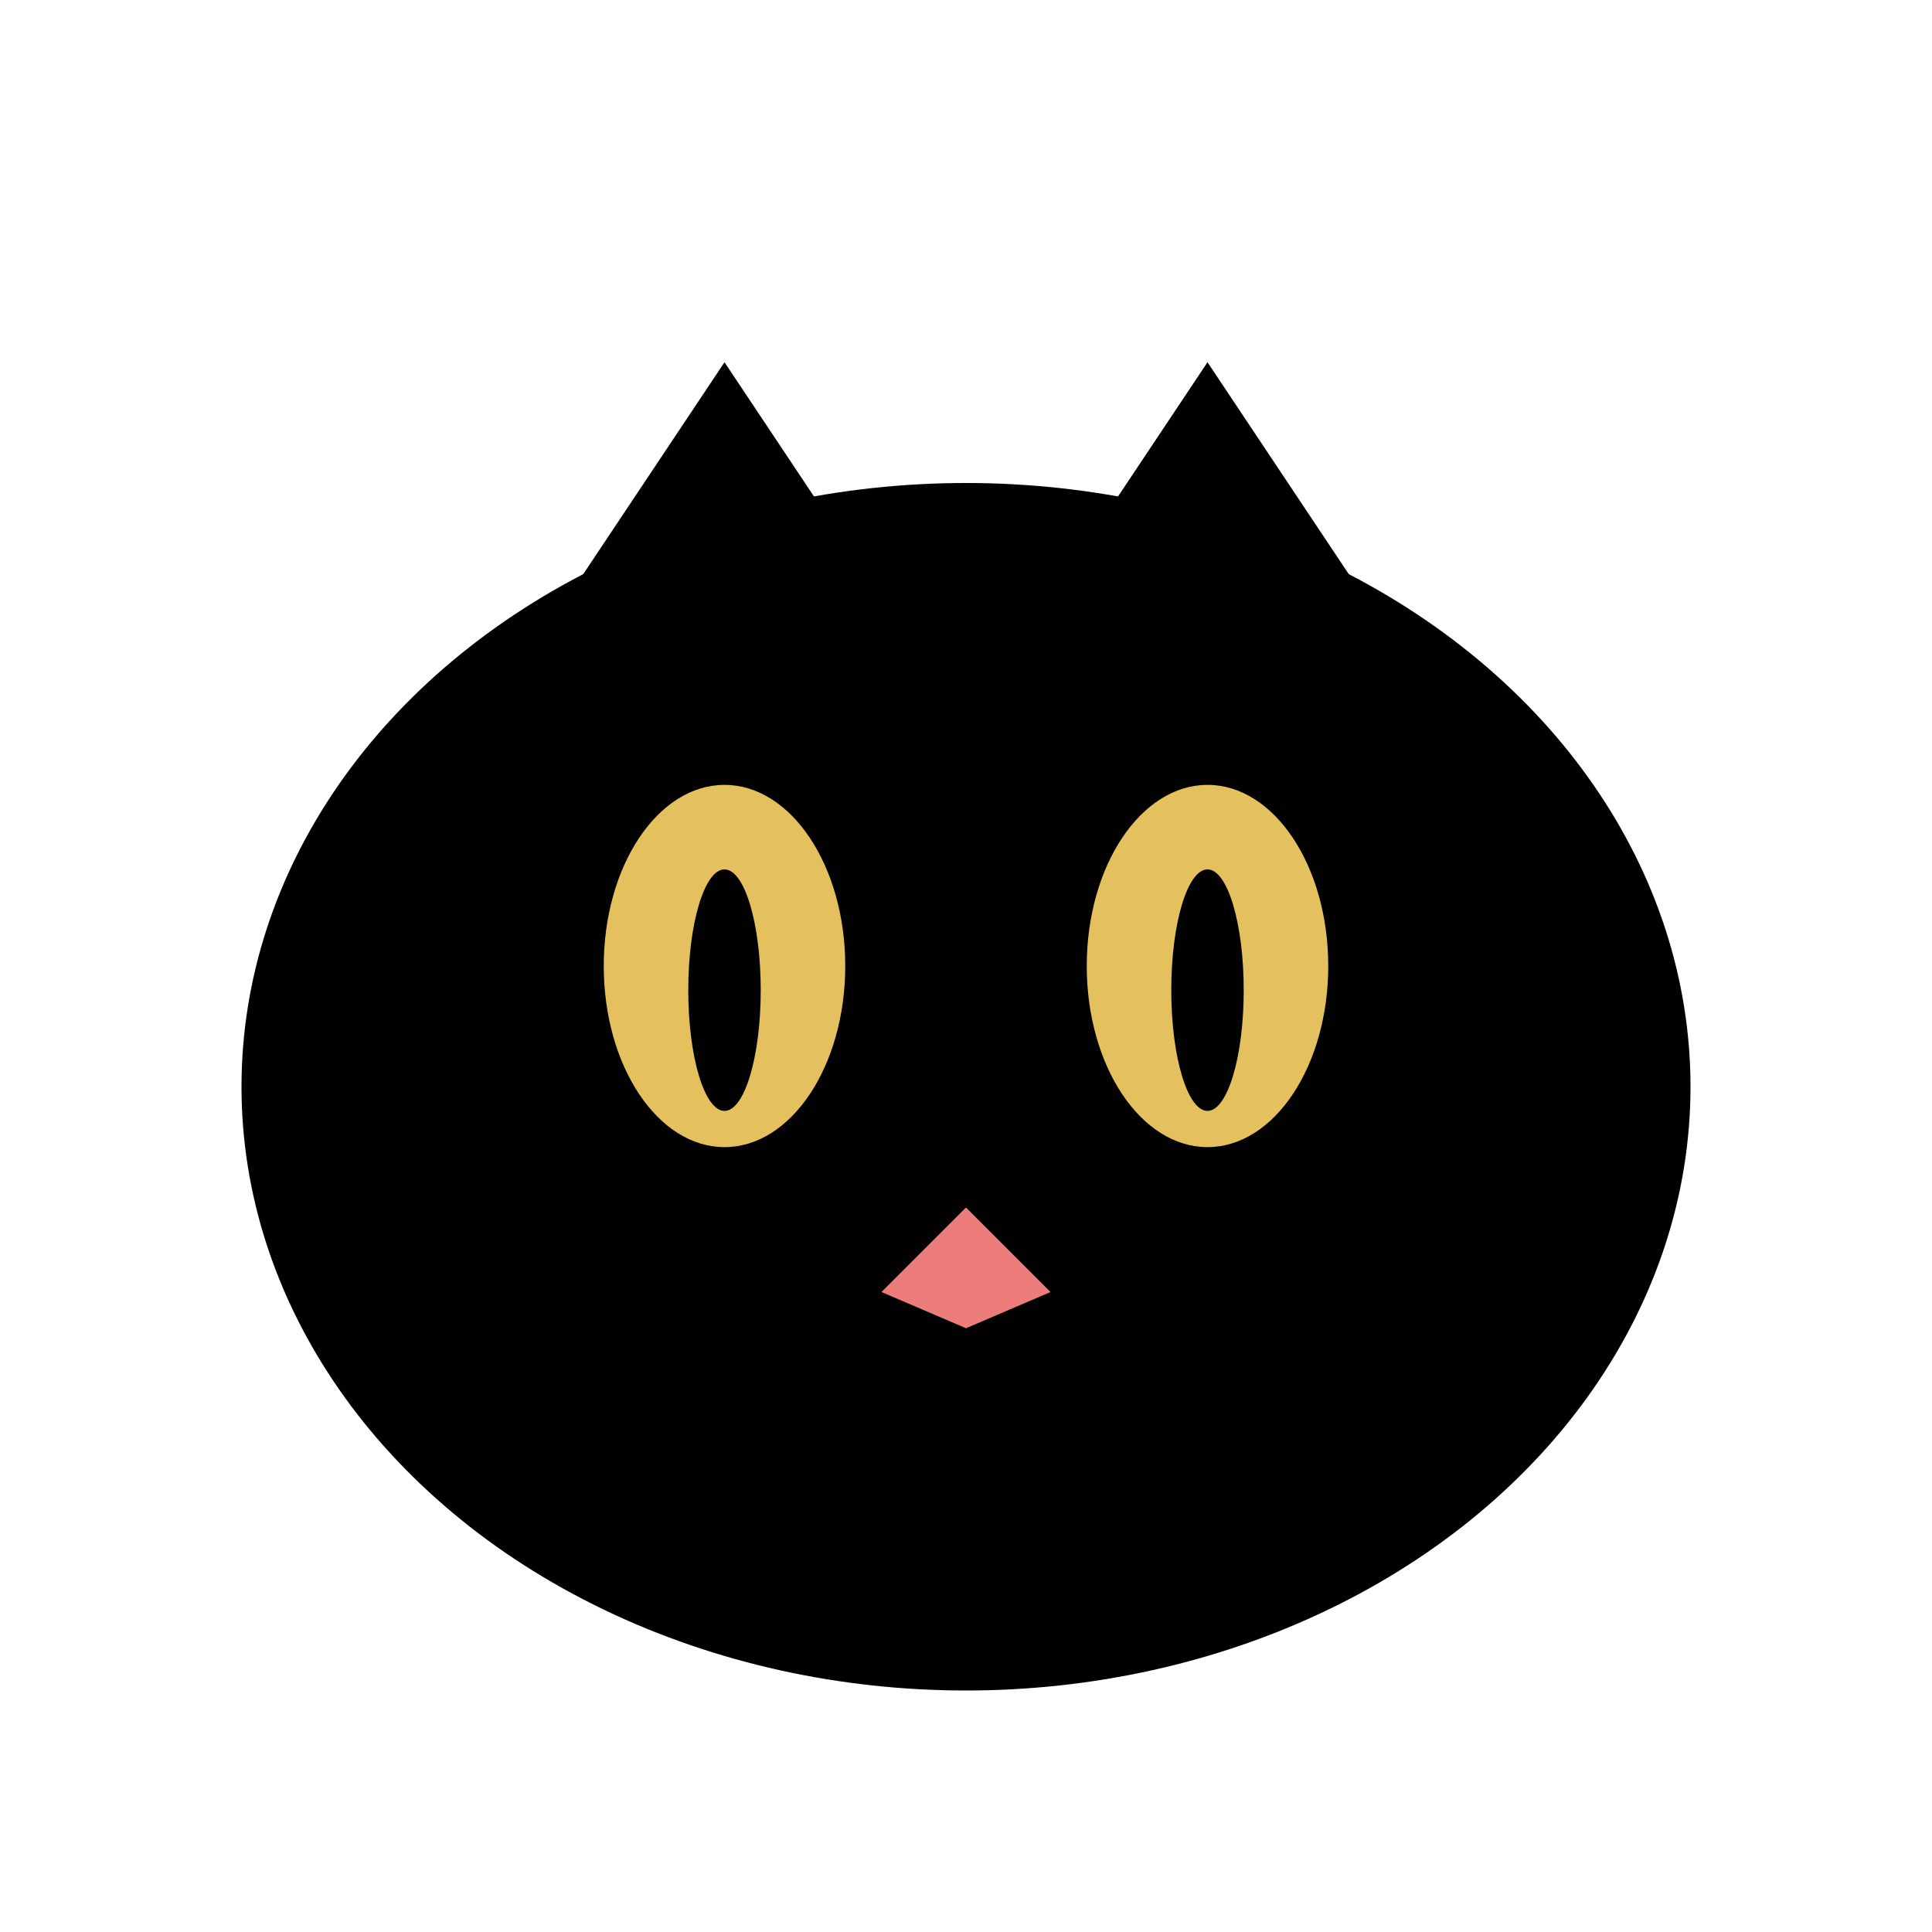
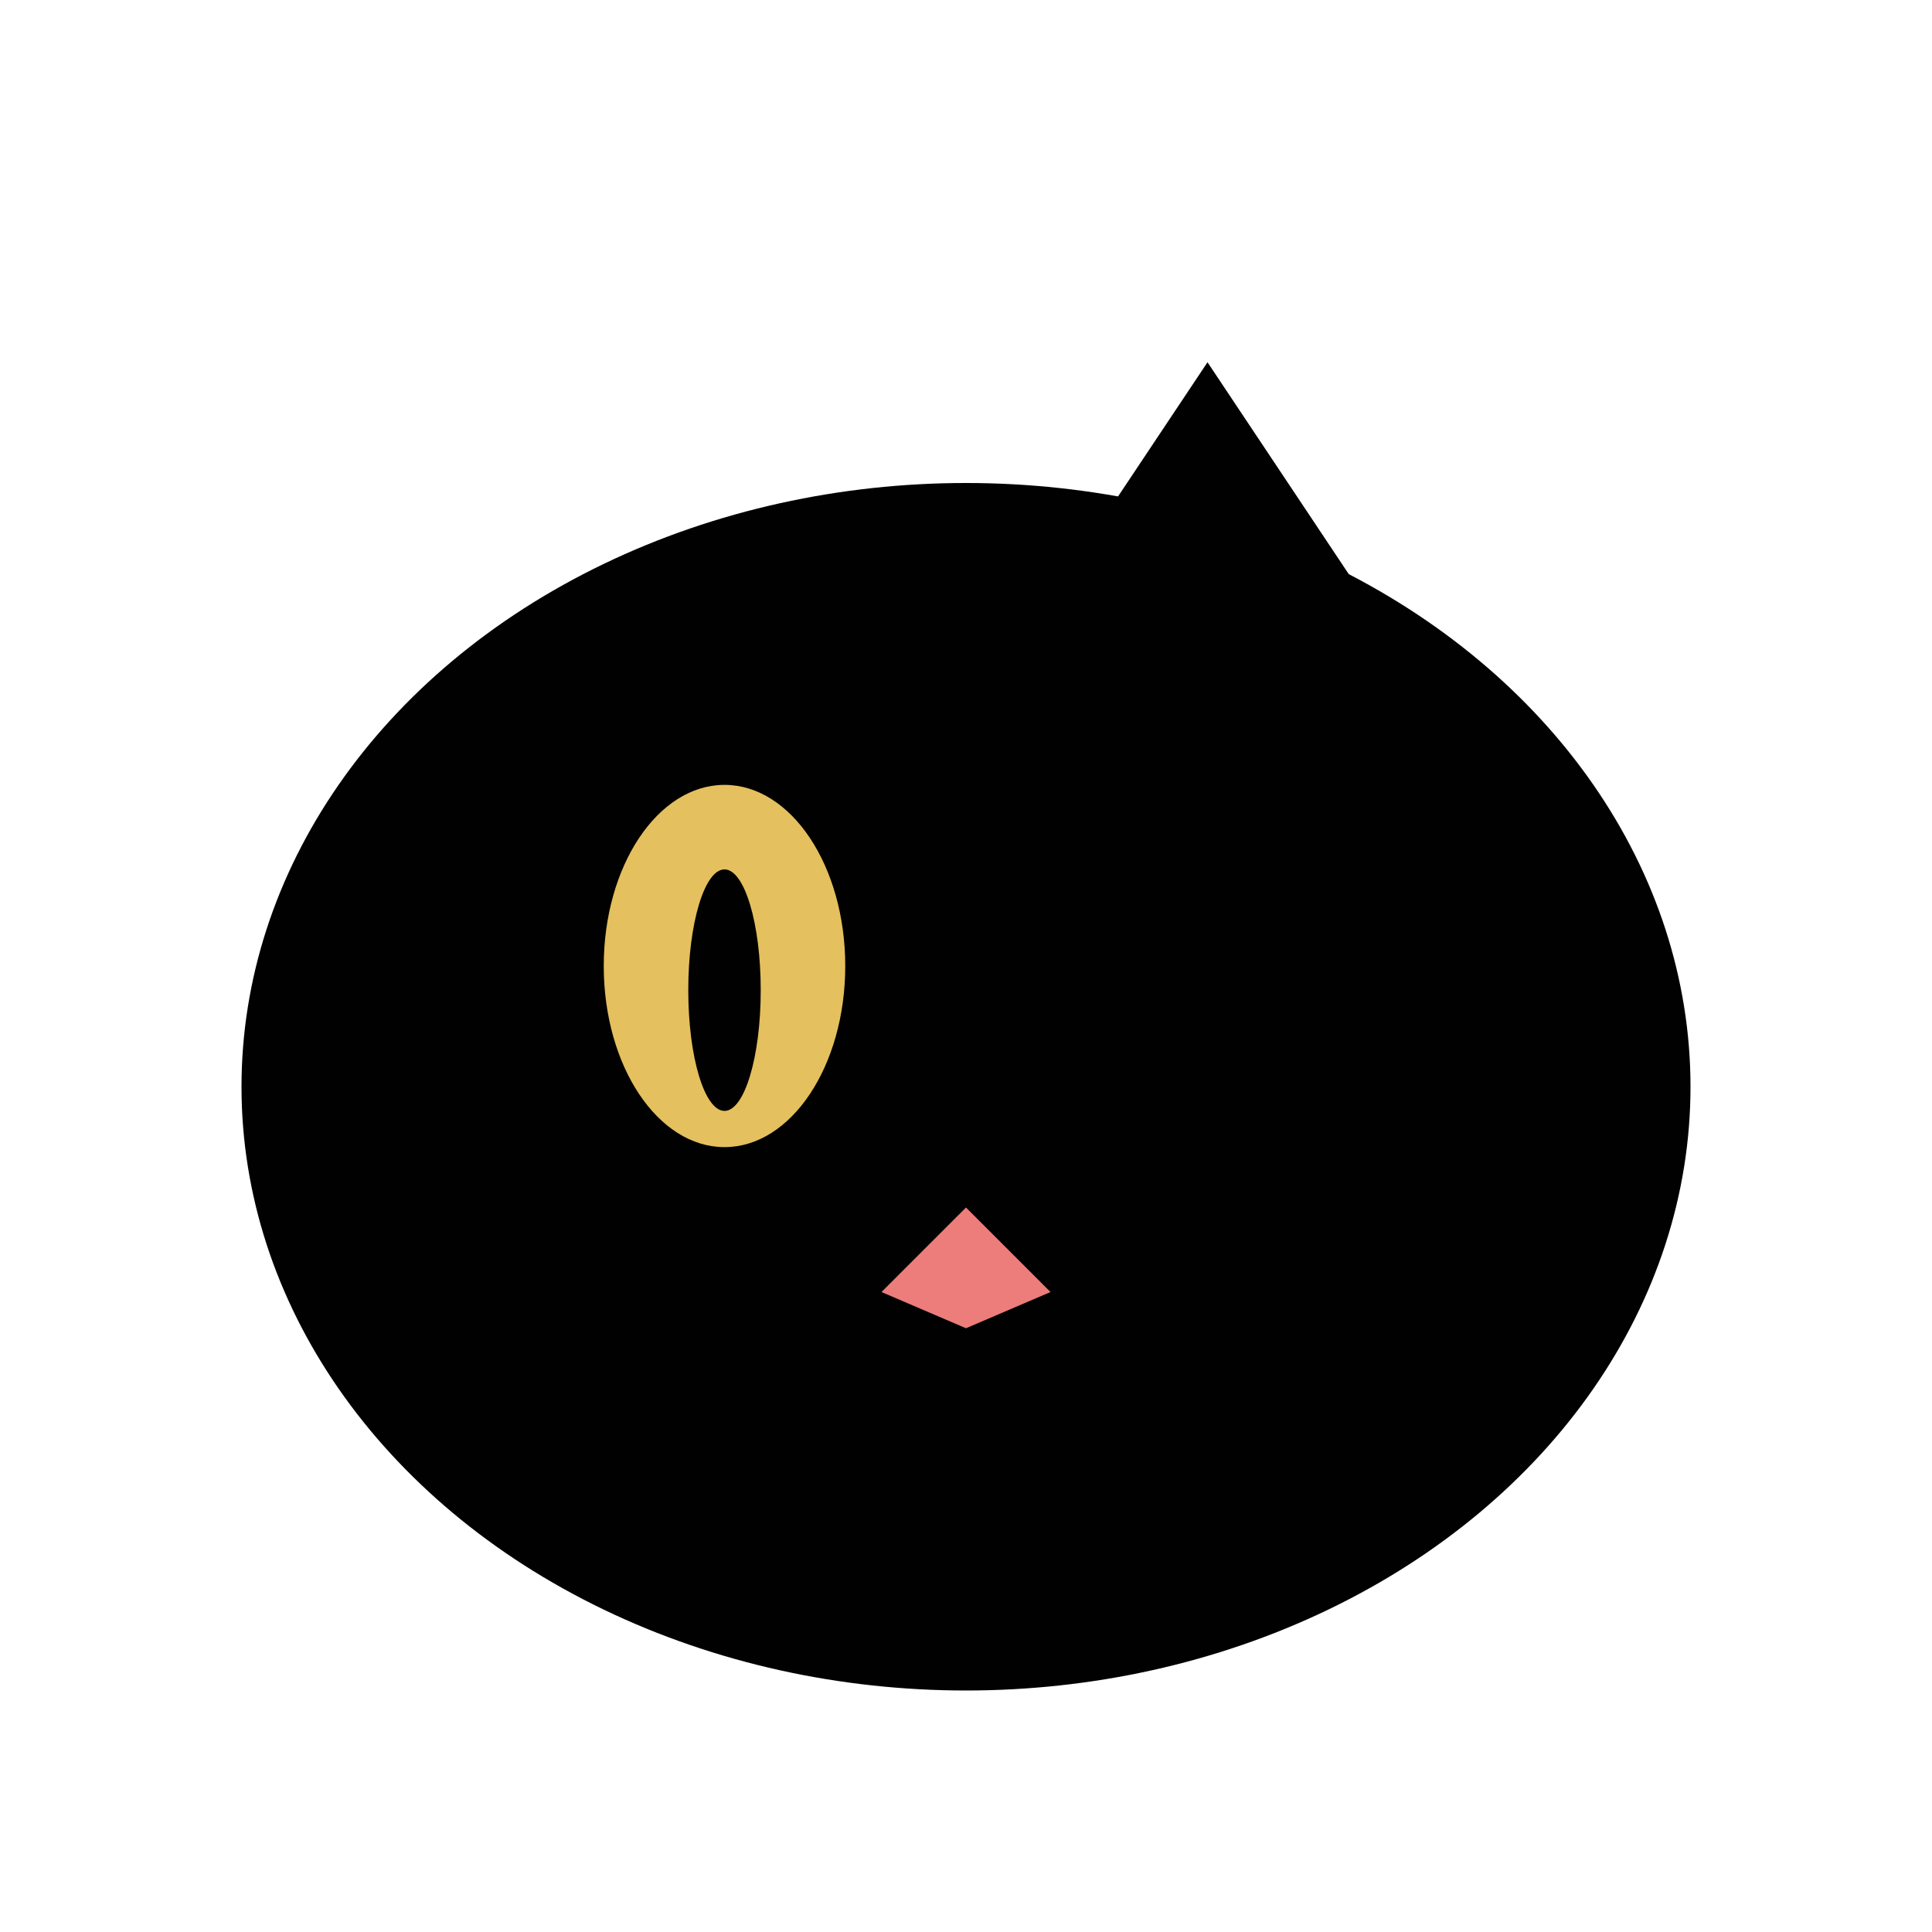
<svg xmlns="http://www.w3.org/2000/svg" version="1.1" viewBox="0 0 16 16">
  <ellipse fill="#010101" cx="8" cy="9" rx="6" ry="5" />
-   <polygon fill="#010101" points="4,6 6,3 8,6" />
  <polygon fill="#010101" points="8,6 10,3 12,6" />
  <ellipse fill="#E4C05E" cx="6" cy="8" rx="1" ry="1.5" />
-   <ellipse fill="#E4C05E" cx="10" cy="8" rx="1" ry="1.5" />
  <ellipse fill="#010101" cx="6" cy="8.2" rx="0.3" ry="1" />
  <ellipse fill="#010101" cx="10" cy="8.2" rx="0.3" ry="1" />
  <polygon fill="#EC7D7A" points="8,10 8.7,10.7 8,11 7.3,10.7" />
</svg>